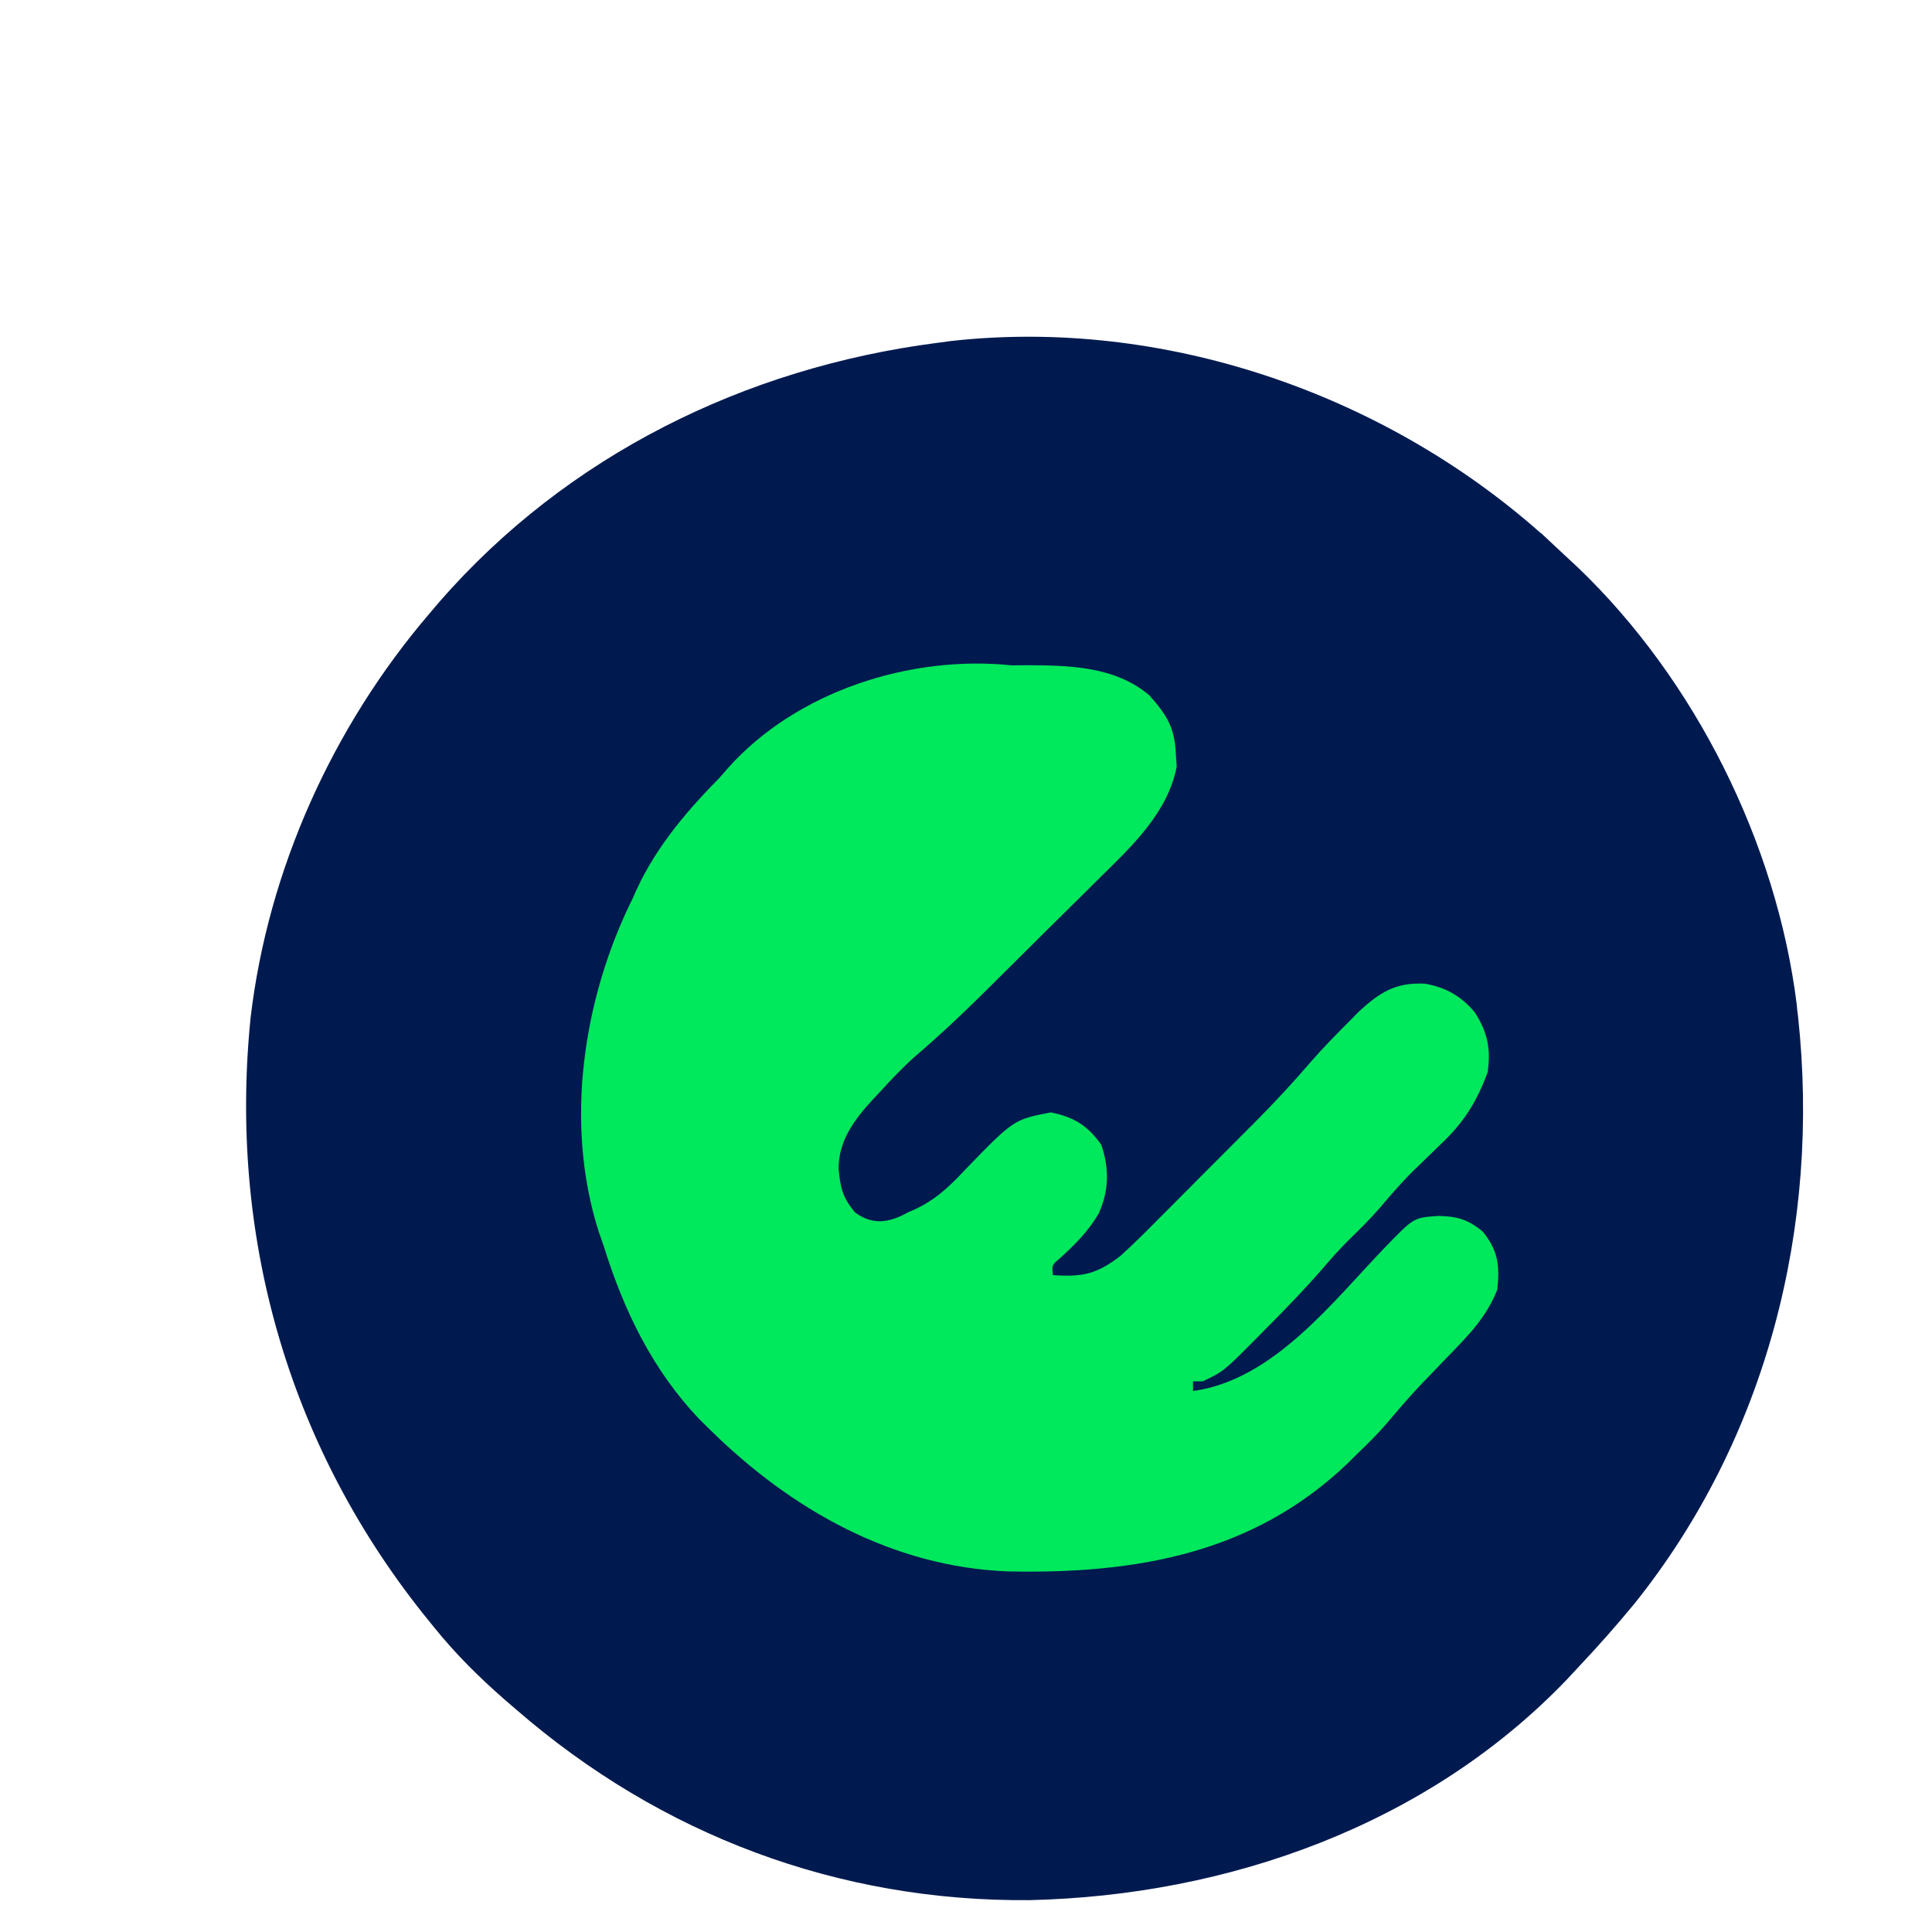
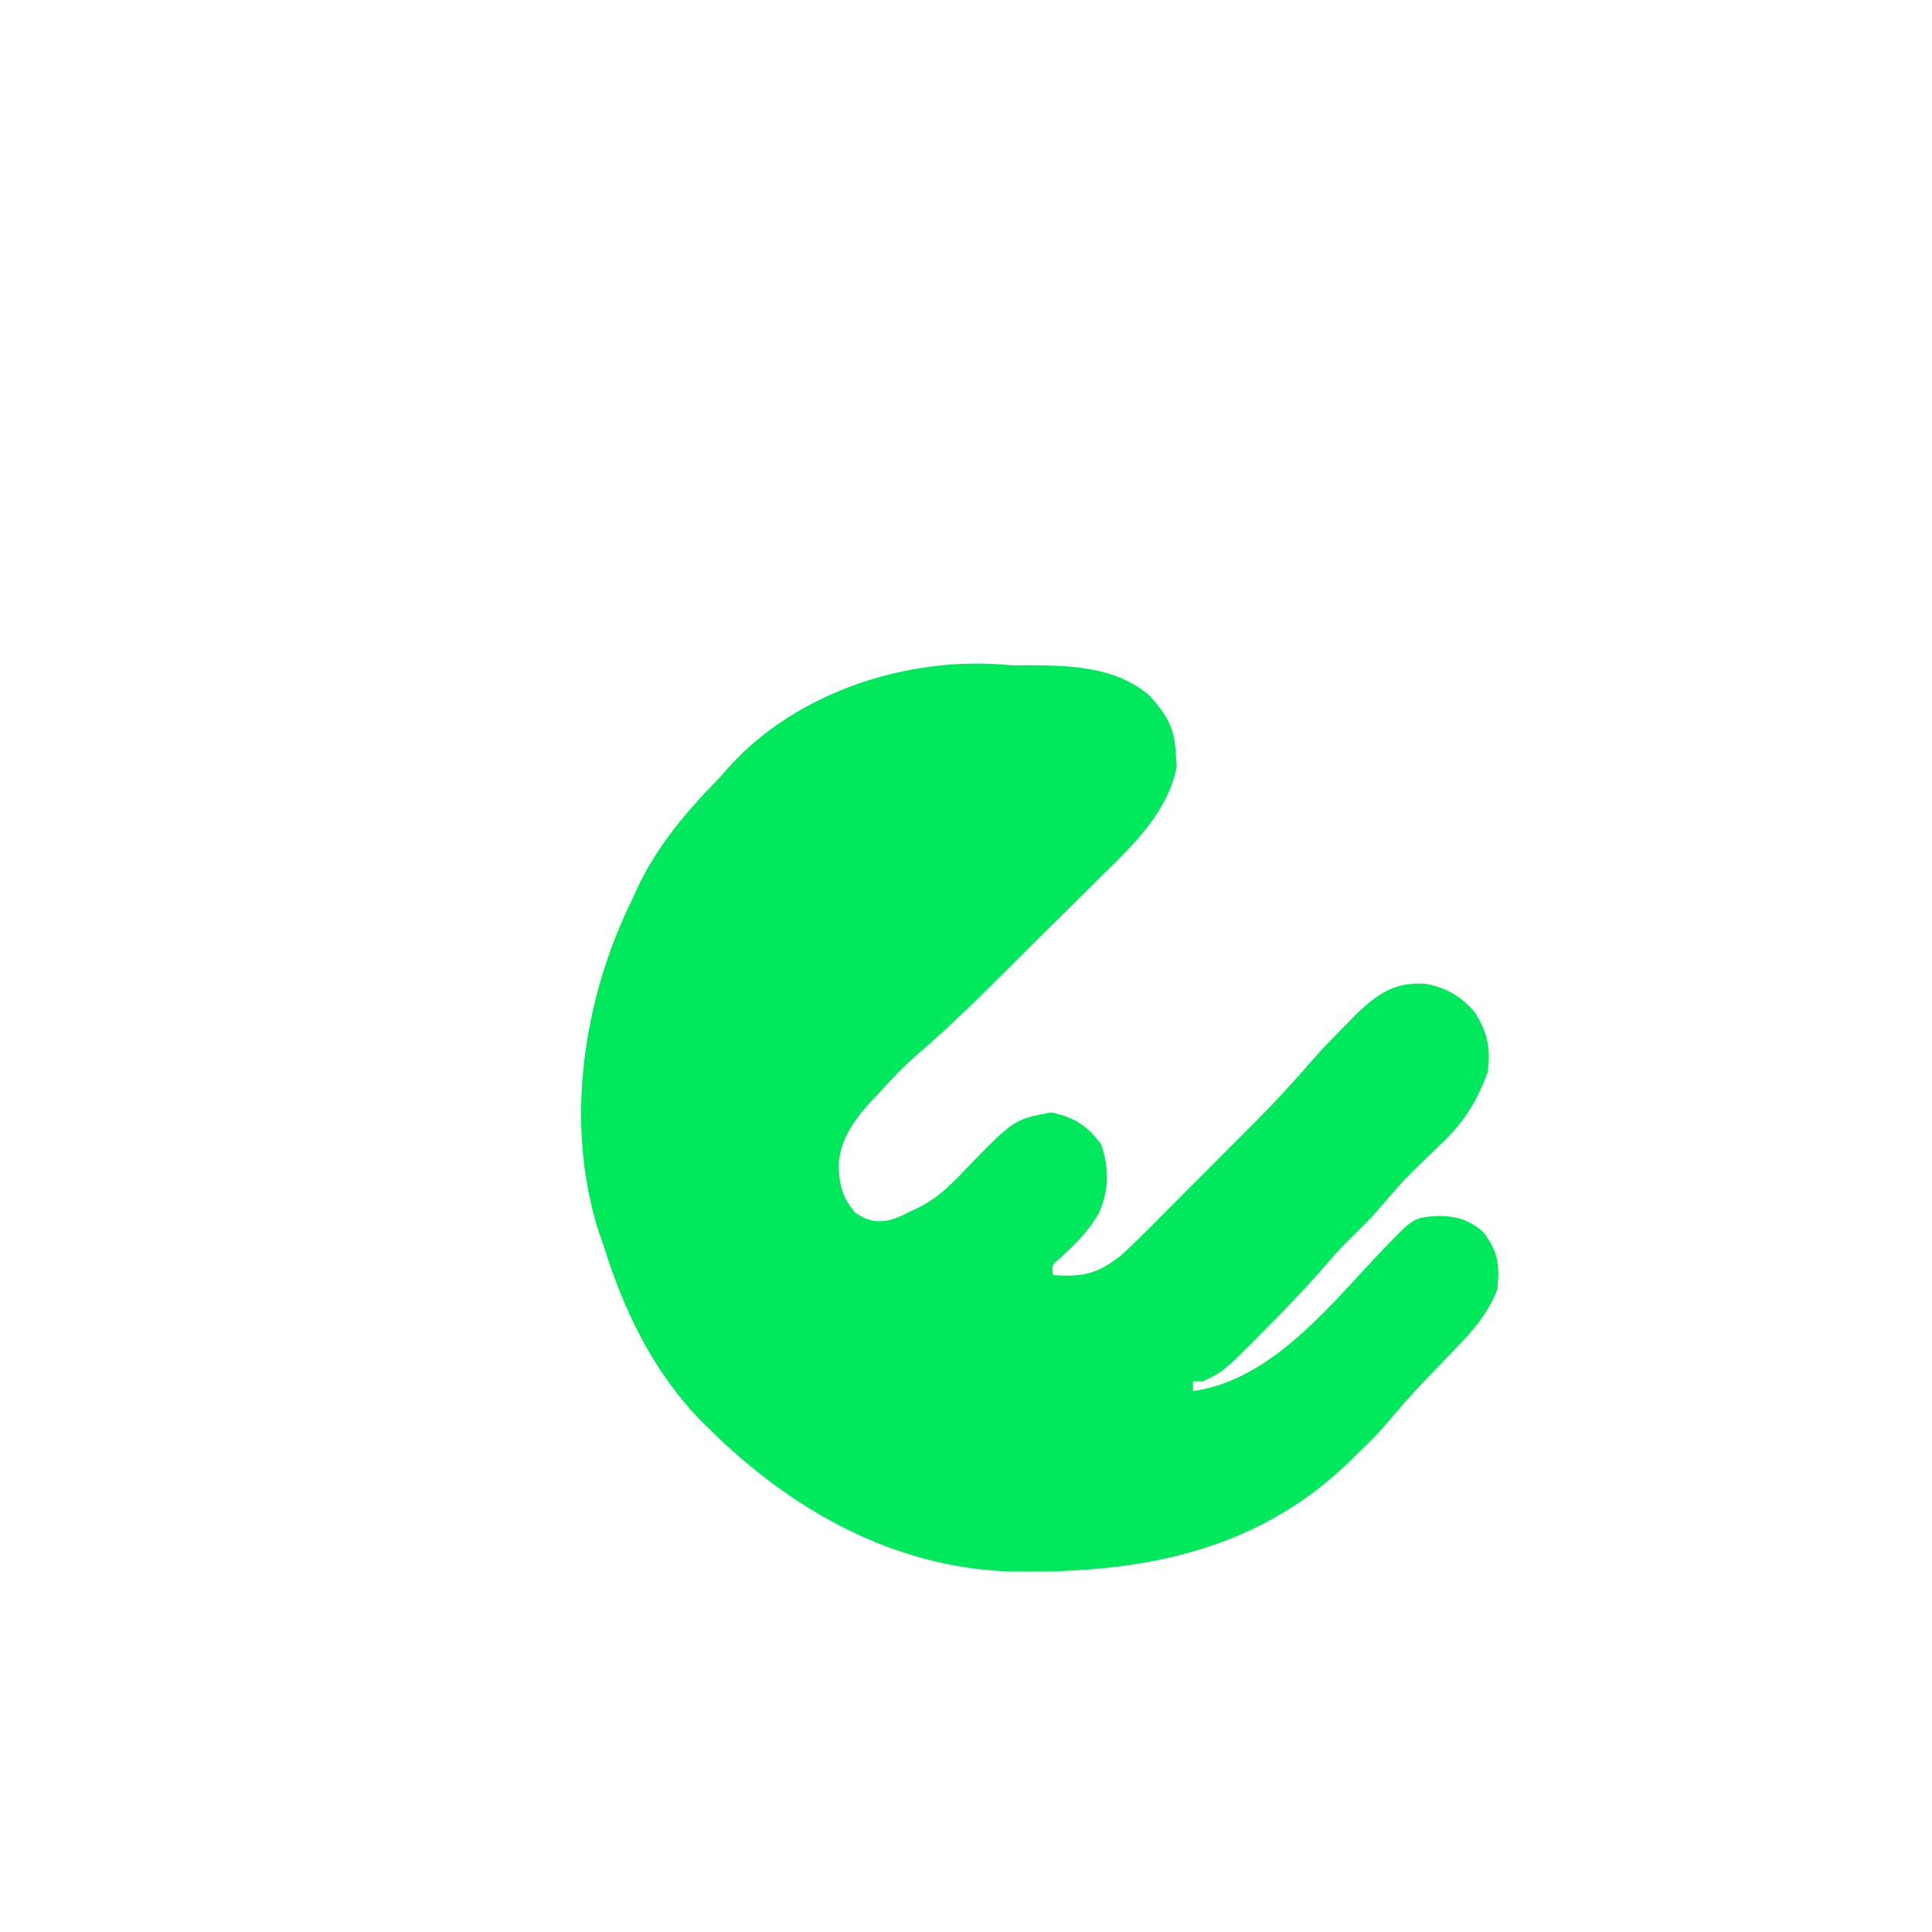
<svg xmlns="http://www.w3.org/2000/svg" version="1.1" width="64" height="64" viewBox="300 250 400 300">
-   <path d="M619.062,310.375 C620.717,311.908 622.362,313.45 624,314.999 C624.873,315.807 625.745,316.615 626.645,317.448 C650.963,340.723 667.835,374.57 672,407.999 C672.047,408.816 672.157,409.634 672.27,410.476 C676.955,453.83 665.785,497.837 638.402,532.011 C634.717,536.479 630.918,540.791 626.938,544.999 C625.71,546.324 625.71,546.324 624.457,547.675 C595.574,577.838 554.313,592.462 513.173,593.404 C473.565,593.751 436.826,579.918 406.938,553.999 C405.625,552.87 405.625,552.87 404.285,551.718 C399.061,547.13 394.306,542.406 389.938,536.999 C389.155,536.031 388.373,535.063 387.566,534.065 C359.488,498.738 347.334,455.552 351.883,410.71 C355.498,380.025 368.893,350.423 388.938,326.999 C389.623,326.191 390.309,325.383 391.016,324.55 C417.464,294.248 454.269,276.142 493.938,270.999 C494.917,270.868 495.897,270.736 496.906,270.601 C540.709,265.719 586.211,281.327 619,310.375 Z" fill="#001A4F" />
  <path d="M509.438,337.75 C510.877,337.738 510.877,337.738 512.346,337.727 C521.343,337.751 530.883,337.925 538,343.999 C541.587,348.071 543.184,350.594 543.438,355.999 C543.498,356.886 543.559,357.773 543.621,358.687 C541.845,368.162 534.357,375.206 527.727,381.698 C526.844,382.578 525.961,383.457 525.052,384.363 C522.252,387.147 519.439,389.916 516.625,392.687 C514.744,394.556 512.864,396.427 510.984,398.298 C509.17,400.099 507.355,401.899 505.539,403.698 C504.702,404.528 503.866,405.357 503.004,406.211 C498.692,410.454 494.317,414.564 489.716,418.492 C487.027,420.853 484.597,423.421 482.188,426.062 C481.724,426.552 481.261,427.043 480.783,427.548 C476.948,431.723 473.553,436.182 473.625,442.062 C474.006,446.061 474.472,447.929 477,450.999 C480.428,453.57 483.839,453.358 488,450.999 C493.116,448.937 496.203,446.067 499.875,442.124 C509.897,431.791 509.897,431.791 517.562,430.312 C522.312,431.262 525.185,433.025 528,436.999 C529.681,441.919 529.616,446.428 527.5,451.187 C525.367,454.889 522.546,457.703 519.391,460.554 C517.769,461.905 517.769,461.905 518,463.999 C524.132,464.422 527.083,463.804 532,459.999 C534.688,457.577 537.233,455.023 539.777,452.452 C540.507,451.722 541.236,450.992 541.988,450.241 C543.526,448.7 545.061,447.157 546.594,445.611 C548.921,443.266 551.256,440.929 553.592,438.594 C555.092,437.089 556.591,435.584 558.09,434.078 C558.779,433.388 559.467,432.698 560.177,431.988 C564.091,428.036 567.837,423.987 571.462,419.767 C573.753,417.135 576.167,414.664 578.625,412.188 C579.525,411.274 580.425,410.36 581.352,409.418 C585.689,405.458 588.898,403.382 594.945,403.656 C599.261,404.378 602.51,406.225 605.324,409.578 C607.97,413.7 608.692,417.069 608,421.999 C605.688,428.255 602.987,432.495 598.188,436.999 C596.928,438.217 595.67,439.437 594.414,440.659 C593.819,441.236 593.224,441.812 592.61,442.406 C590.087,444.902 587.796,447.572 585.504,450.277 C583.402,452.685 581.121,454.891 578.84,457.128 C577.072,458.927 575.427,460.782 573.789,462.699 C569.983,467.075 565.973,471.211 561.875,475.312 C561.185,476.014 560.496,476.716 559.785,477.439 C553.298,483.946 553.298,483.946 549,485.999 C548.34,485.999 547.68,485.999 547,485.999 C547,486.659 547,487.319 547,487.999 C563.737,485.703 575.991,469.389 587,457.999 C592.728,452.083 592.728,452.083 597.812,451.749 C601.669,451.812 603.961,452.481 607,454.999 C610.177,458.943 610.525,462.01 610,466.999 C607.751,472.75 603.92,476.589 599.688,480.937 C598.377,482.298 597.069,483.662 595.762,485.026 C595.129,485.687 594.496,486.347 593.844,487.027 C591.569,489.459 589.403,491.97 587.262,494.519 C585.297,496.823 583.191,498.908 581,500.999 C580.326,501.668 579.652,502.337 578.957,503.026 C559.313,521.773 534.953,525.89 508.672,525.343 C484.719,524.406 463.755,512.519 447,495.999 C445.902,494.92 445.902,494.92 444.781,493.819 C435.071,483.608 429.152,471.323 425,457.999 C424.651,456.994 424.301,455.988 423.941,454.952 C416.817,432.603 420.692,406.732 430.977,386.033 C435.032,376.425 441.411,368.694 449,360.999 C449.558,360.357 450.116,359.715 450.691,359.054 C464.972,343.024 488.631,335.582 509.438,337.75 Z" fill="#00E85C" />
</svg>